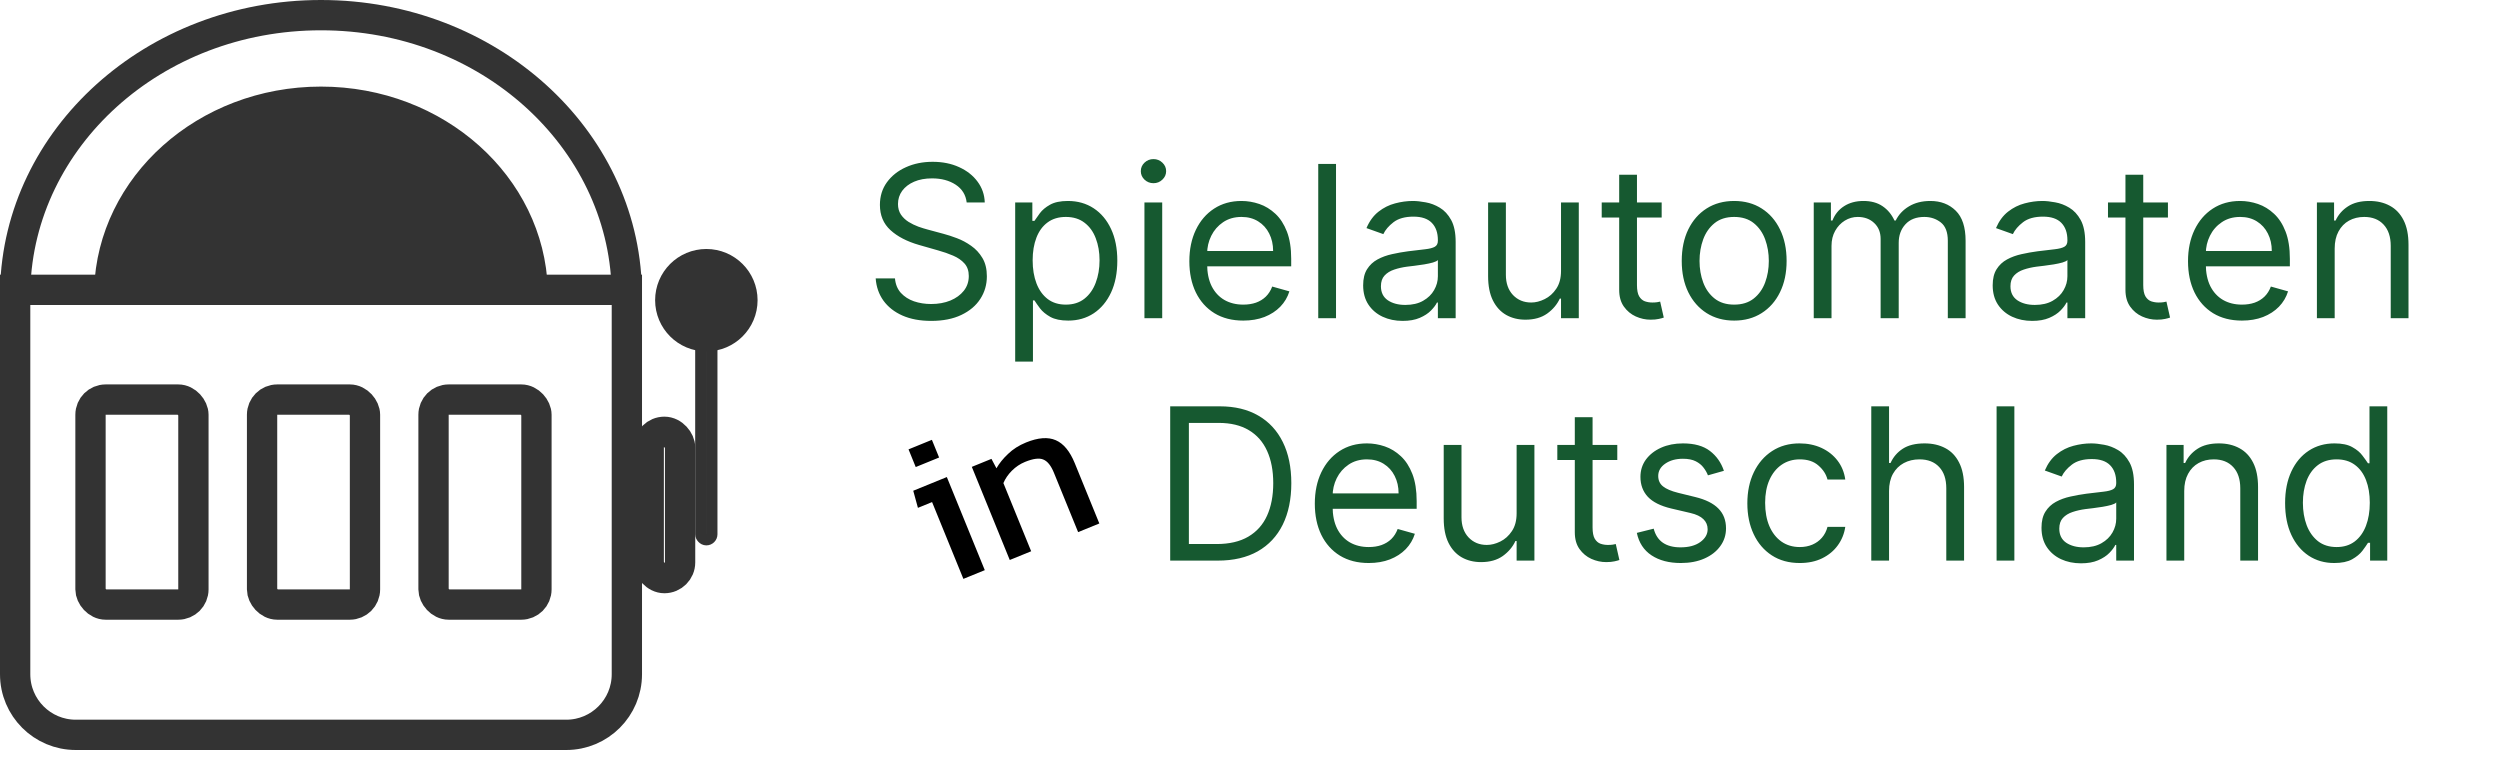
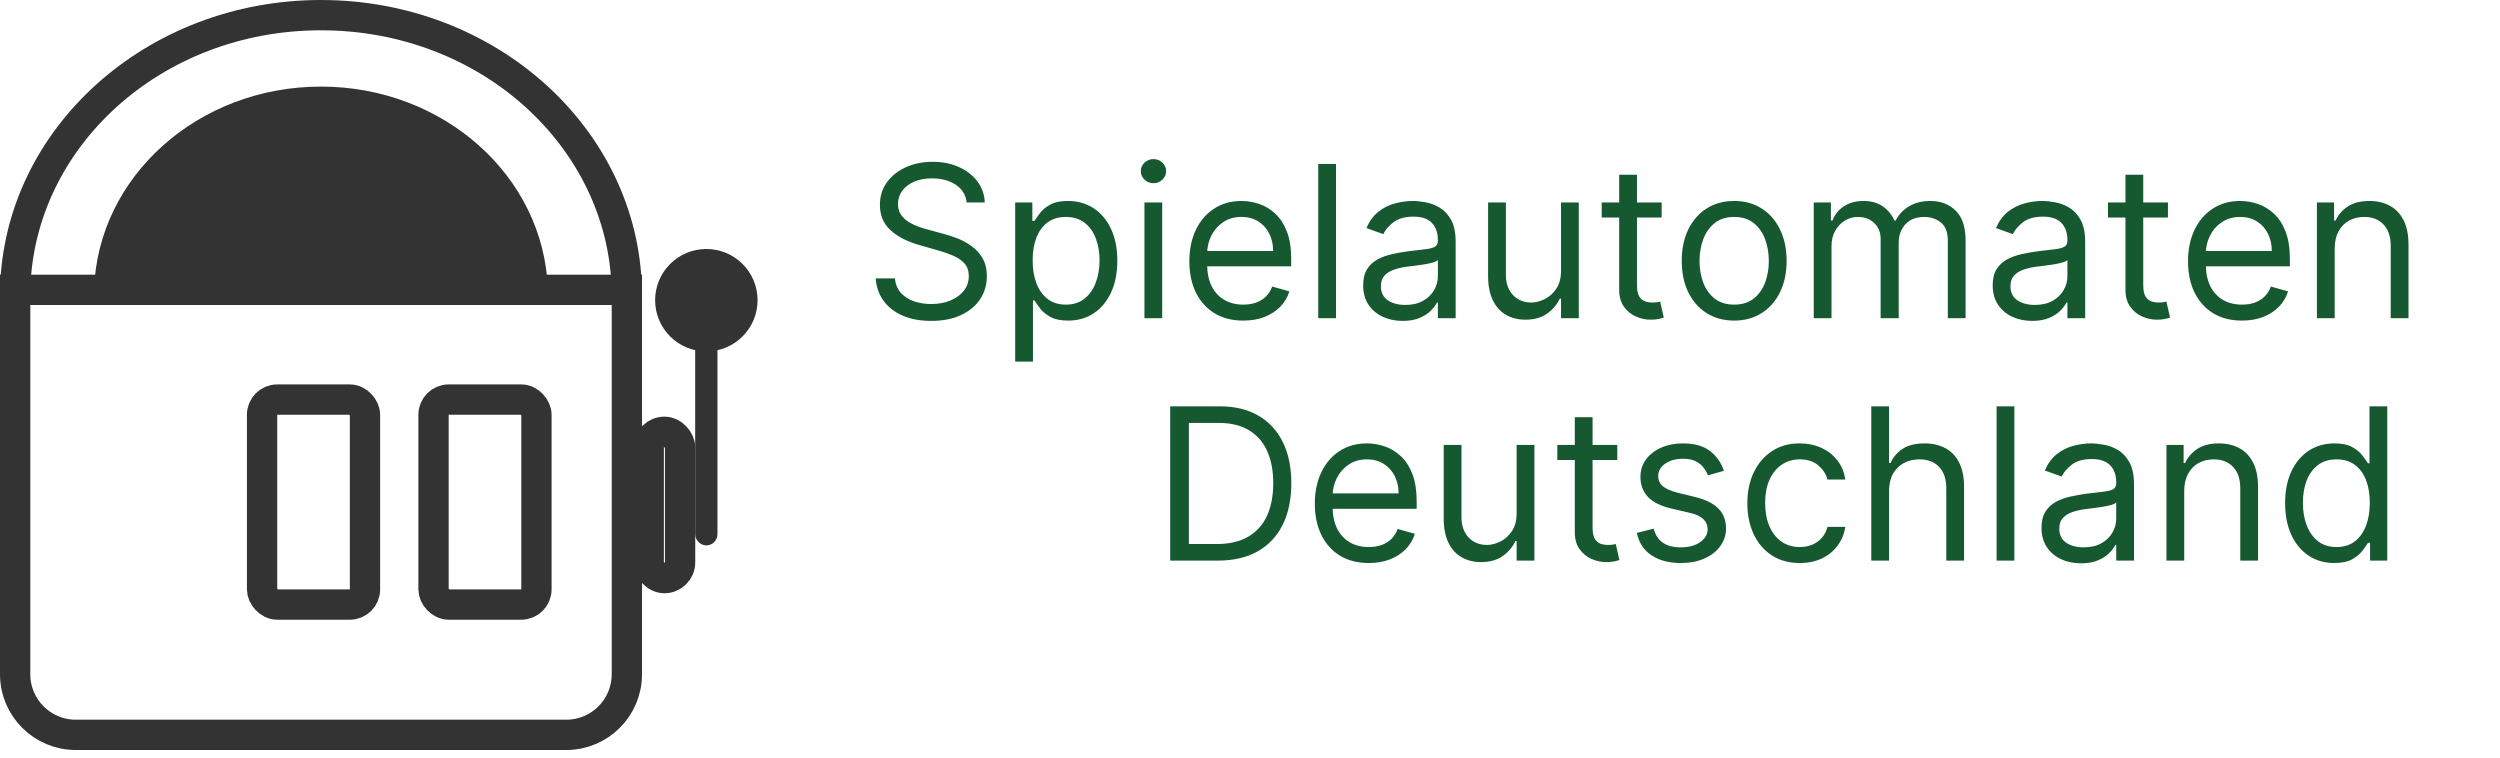
<svg xmlns="http://www.w3.org/2000/svg" width="165" height="50" viewBox="0 0 165 50" fill="none">
  <path d="M63.801 13.364C63.742 12.86 63.499 12.469 63.075 12.19C62.651 11.912 62.131 11.773 61.514 11.773C61.063 11.773 60.669 11.846 60.331 11.992C59.996 12.137 59.734 12.338 59.545 12.593C59.36 12.848 59.267 13.138 59.267 13.463C59.267 13.735 59.332 13.969 59.461 14.164C59.593 14.356 59.763 14.517 59.968 14.646C60.173 14.772 60.389 14.877 60.614 14.96C60.84 15.039 61.047 15.104 61.236 15.153L62.27 15.432C62.535 15.501 62.83 15.598 63.155 15.72C63.483 15.843 63.796 16.01 64.094 16.222C64.396 16.431 64.645 16.7 64.84 17.028C65.036 17.356 65.133 17.759 65.133 18.236C65.133 18.786 64.989 19.283 64.701 19.727C64.416 20.171 63.998 20.524 63.448 20.786C62.901 21.048 62.237 21.179 61.455 21.179C60.725 21.179 60.094 21.061 59.56 20.826C59.03 20.591 58.612 20.262 58.307 19.842C58.006 19.421 57.835 18.932 57.795 18.375H59.068C59.101 18.759 59.231 19.078 59.456 19.329C59.685 19.578 59.973 19.764 60.321 19.886C60.672 20.006 61.05 20.065 61.455 20.065C61.925 20.065 62.348 19.989 62.722 19.837C63.097 19.681 63.394 19.465 63.612 19.19C63.831 18.912 63.94 18.587 63.94 18.216C63.94 17.878 63.846 17.603 63.657 17.391C63.468 17.178 63.219 17.006 62.911 16.874C62.603 16.741 62.27 16.625 61.912 16.526L60.659 16.168C59.864 15.939 59.234 15.613 58.77 15.188C58.306 14.764 58.074 14.209 58.074 13.523C58.074 12.953 58.228 12.456 58.536 12.031C58.848 11.604 59.265 11.272 59.789 11.037C60.316 10.798 60.904 10.679 61.554 10.679C62.21 10.679 62.794 10.797 63.304 11.032C63.814 11.264 64.219 11.582 64.517 11.986C64.819 12.391 64.978 12.85 64.994 13.364H63.801ZM67.002 23.864V13.364H68.135V14.577H68.274C68.361 14.444 68.48 14.275 68.632 14.07C68.788 13.861 69.01 13.675 69.299 13.513C69.59 13.347 69.985 13.264 70.482 13.264C71.125 13.264 71.692 13.425 72.182 13.746C72.672 14.068 73.055 14.524 73.33 15.114C73.606 15.704 73.743 16.4 73.743 17.202C73.743 18.01 73.606 18.711 73.33 19.305C73.055 19.895 72.674 20.352 72.187 20.677C71.7 20.998 71.138 21.159 70.502 21.159C70.011 21.159 69.618 21.078 69.323 20.916C69.028 20.75 68.801 20.562 68.642 20.354C68.483 20.142 68.361 19.966 68.274 19.827H68.175V23.864H67.002ZM68.155 17.182C68.155 17.759 68.24 18.267 68.409 18.708C68.578 19.146 68.825 19.489 69.149 19.737C69.474 19.983 69.872 20.105 70.343 20.105C70.833 20.105 71.242 19.976 71.57 19.717C71.902 19.456 72.15 19.104 72.316 18.663C72.485 18.219 72.57 17.725 72.57 17.182C72.57 16.645 72.487 16.161 72.321 15.73C72.159 15.296 71.912 14.953 71.58 14.701C71.252 14.446 70.84 14.318 70.343 14.318C69.865 14.318 69.464 14.439 69.139 14.681C68.815 14.92 68.569 15.255 68.404 15.685C68.238 16.113 68.155 16.612 68.155 17.182ZM75.533 21V13.364H76.706V21H75.533ZM76.129 12.091C75.901 12.091 75.704 12.013 75.538 11.857C75.375 11.701 75.294 11.514 75.294 11.296C75.294 11.077 75.375 10.889 75.538 10.734C75.704 10.578 75.901 10.5 76.129 10.5C76.358 10.5 76.554 10.578 76.716 10.734C76.882 10.889 76.965 11.077 76.965 11.296C76.965 11.514 76.882 11.701 76.716 11.857C76.554 12.013 76.358 12.091 76.129 12.091ZM82.057 21.159C81.321 21.159 80.686 20.997 80.153 20.672C79.622 20.344 79.213 19.886 78.925 19.3C78.64 18.71 78.497 18.024 78.497 17.241C78.497 16.459 78.64 15.77 78.925 15.173C79.213 14.573 79.614 14.106 80.128 13.771C80.645 13.433 81.248 13.264 81.938 13.264C82.335 13.264 82.728 13.331 83.116 13.463C83.504 13.596 83.856 13.811 84.175 14.109C84.493 14.404 84.746 14.796 84.935 15.283C85.124 15.77 85.219 16.37 85.219 17.082V17.579H79.332V16.565H84.026C84.026 16.134 83.939 15.75 83.767 15.412C83.598 15.074 83.356 14.807 83.041 14.611C82.73 14.416 82.362 14.318 81.938 14.318C81.47 14.318 81.066 14.434 80.724 14.666C80.386 14.895 80.126 15.193 79.944 15.561C79.762 15.929 79.671 16.323 79.671 16.744V17.421C79.671 17.997 79.77 18.486 79.969 18.887C80.171 19.285 80.451 19.588 80.809 19.797C81.167 20.002 81.583 20.105 82.057 20.105C82.365 20.105 82.644 20.062 82.892 19.976C83.144 19.886 83.361 19.754 83.543 19.578C83.726 19.399 83.867 19.177 83.966 18.912L85.099 19.23C84.98 19.615 84.78 19.953 84.498 20.244C84.216 20.533 83.868 20.758 83.454 20.921C83.04 21.079 82.574 21.159 82.057 21.159ZM88.177 10.818V21H87.004V10.818H88.177ZM92.573 21.179C92.089 21.179 91.65 21.088 91.255 20.905C90.861 20.72 90.548 20.453 90.316 20.105C90.084 19.754 89.968 19.329 89.968 18.832C89.968 18.395 90.054 18.04 90.226 17.768C90.399 17.493 90.629 17.278 90.917 17.122C91.206 16.966 91.524 16.85 91.872 16.774C92.223 16.695 92.576 16.632 92.931 16.585C93.395 16.526 93.771 16.481 94.059 16.451C94.351 16.418 94.563 16.363 94.696 16.287C94.832 16.211 94.9 16.078 94.9 15.889V15.849C94.9 15.359 94.765 14.978 94.497 14.706C94.232 14.434 93.829 14.298 93.289 14.298C92.729 14.298 92.29 14.421 91.971 14.666C91.653 14.912 91.43 15.173 91.3 15.452L90.187 15.054C90.385 14.59 90.651 14.229 90.982 13.97C91.317 13.708 91.681 13.526 92.076 13.423C92.474 13.317 92.865 13.264 93.249 13.264C93.494 13.264 93.776 13.294 94.094 13.354C94.416 13.41 94.726 13.528 95.024 13.707C95.326 13.886 95.576 14.156 95.775 14.517C95.974 14.878 96.073 15.362 96.073 15.969V21H94.9V19.966H94.84C94.76 20.132 94.628 20.309 94.442 20.498C94.257 20.687 94.01 20.848 93.701 20.98C93.393 21.113 93.017 21.179 92.573 21.179ZM92.752 20.125C93.216 20.125 93.607 20.034 93.925 19.852C94.247 19.669 94.489 19.434 94.651 19.146C94.817 18.857 94.9 18.554 94.9 18.236V17.162C94.85 17.222 94.741 17.276 94.572 17.326C94.406 17.372 94.214 17.414 93.995 17.45C93.779 17.483 93.569 17.513 93.364 17.54C93.161 17.563 92.997 17.583 92.871 17.599C92.566 17.639 92.281 17.704 92.016 17.793C91.754 17.88 91.542 18.01 91.38 18.186C91.221 18.358 91.141 18.594 91.141 18.892C91.141 19.3 91.292 19.608 91.594 19.817C91.898 20.022 92.285 20.125 92.752 20.125ZM103.027 17.878V13.364H104.2V21H103.027V19.707H102.947C102.768 20.095 102.49 20.425 102.112 20.697C101.734 20.965 101.257 21.099 100.68 21.099C100.203 21.099 99.779 20.995 99.408 20.786C99.037 20.574 98.745 20.256 98.533 19.832C98.32 19.404 98.215 18.866 98.215 18.216V13.364H99.388V18.136C99.388 18.693 99.544 19.137 99.855 19.469C100.17 19.8 100.571 19.966 101.058 19.966C101.35 19.966 101.647 19.891 101.948 19.742C102.253 19.593 102.508 19.364 102.714 19.056C102.923 18.748 103.027 18.355 103.027 17.878ZM109.67 13.364V14.358H105.713V13.364H109.67ZM106.866 11.534H108.04V18.812C108.04 19.144 108.088 19.392 108.184 19.558C108.283 19.721 108.409 19.83 108.562 19.886C108.717 19.939 108.881 19.966 109.054 19.966C109.183 19.966 109.289 19.959 109.372 19.946C109.455 19.93 109.521 19.916 109.571 19.906L109.809 20.96C109.73 20.99 109.619 21.02 109.476 21.05C109.334 21.083 109.153 21.099 108.934 21.099C108.603 21.099 108.278 21.028 107.96 20.886C107.645 20.743 107.383 20.526 107.175 20.234C106.969 19.943 106.866 19.575 106.866 19.131V11.534ZM114.455 21.159C113.766 21.159 113.161 20.995 112.641 20.667C112.124 20.339 111.719 19.88 111.428 19.29C111.139 18.7 110.995 18.01 110.995 17.222C110.995 16.426 111.139 15.732 111.428 15.139C111.719 14.545 112.124 14.085 112.641 13.756C113.161 13.428 113.766 13.264 114.455 13.264C115.145 13.264 115.748 13.428 116.265 13.756C116.785 14.085 117.19 14.545 117.478 15.139C117.77 15.732 117.916 16.426 117.916 17.222C117.916 18.01 117.77 18.7 117.478 19.29C117.19 19.88 116.785 20.339 116.265 20.667C115.748 20.995 115.145 21.159 114.455 21.159ZM114.455 20.105C114.979 20.105 115.41 19.971 115.748 19.702C116.086 19.434 116.336 19.081 116.499 18.643C116.661 18.206 116.742 17.732 116.742 17.222C116.742 16.711 116.661 16.236 116.499 15.795C116.336 15.354 116.086 14.998 115.748 14.726C115.41 14.454 114.979 14.318 114.455 14.318C113.932 14.318 113.501 14.454 113.163 14.726C112.825 14.998 112.575 15.354 112.412 15.795C112.25 16.236 112.169 16.711 112.169 17.222C112.169 17.732 112.25 18.206 112.412 18.643C112.575 19.081 112.825 19.434 113.163 19.702C113.501 19.971 113.932 20.105 114.455 20.105ZM119.707 21V13.364H120.84V14.557H120.94C121.099 14.149 121.356 13.833 121.71 13.607C122.065 13.379 122.491 13.264 122.988 13.264C123.492 13.264 123.911 13.379 124.246 13.607C124.584 13.833 124.847 14.149 125.036 14.557H125.116C125.311 14.162 125.605 13.849 125.996 13.617C126.387 13.382 126.856 13.264 127.403 13.264C128.085 13.264 128.644 13.478 129.078 13.905C129.512 14.33 129.729 14.991 129.729 15.889V21H128.556V15.889C128.556 15.326 128.402 14.923 128.094 14.681C127.786 14.439 127.423 14.318 127.005 14.318C126.468 14.318 126.052 14.481 125.757 14.805C125.462 15.127 125.315 15.535 125.315 16.028V21H124.121V15.77C124.121 15.336 123.981 14.986 123.699 14.721C123.417 14.452 123.054 14.318 122.61 14.318C122.305 14.318 122.02 14.399 121.755 14.562C121.493 14.724 121.281 14.95 121.119 15.238C120.96 15.523 120.88 15.853 120.88 16.227V21H119.707ZM134.122 21.179C133.638 21.179 133.199 21.088 132.804 20.905C132.41 20.72 132.097 20.453 131.865 20.105C131.633 19.754 131.517 19.329 131.517 18.832C131.517 18.395 131.603 18.04 131.775 17.768C131.948 17.493 132.178 17.278 132.466 17.122C132.755 16.966 133.073 16.85 133.421 16.774C133.772 16.695 134.125 16.632 134.48 16.585C134.944 16.526 135.32 16.481 135.608 16.451C135.9 16.418 136.112 16.363 136.245 16.287C136.381 16.211 136.449 16.078 136.449 15.889V15.849C136.449 15.359 136.314 14.978 136.046 14.706C135.781 14.434 135.378 14.298 134.838 14.298C134.278 14.298 133.838 14.421 133.52 14.666C133.202 14.912 132.978 15.173 132.849 15.452L131.735 15.054C131.934 14.59 132.199 14.229 132.531 13.97C132.866 13.708 133.23 13.526 133.625 13.423C134.022 13.317 134.413 13.264 134.798 13.264C135.043 13.264 135.325 13.294 135.643 13.354C135.965 13.41 136.275 13.528 136.573 13.707C136.874 13.886 137.125 14.156 137.324 14.517C137.522 14.878 137.622 15.362 137.622 15.969V21H136.449V19.966H136.389C136.309 20.132 136.177 20.309 135.991 20.498C135.806 20.687 135.559 20.848 135.25 20.98C134.942 21.113 134.566 21.179 134.122 21.179ZM134.301 20.125C134.765 20.125 135.156 20.034 135.474 19.852C135.796 19.669 136.038 19.434 136.2 19.146C136.366 18.857 136.449 18.554 136.449 18.236V17.162C136.399 17.222 136.289 17.276 136.12 17.326C135.955 17.372 135.762 17.414 135.544 17.45C135.328 17.483 135.118 17.513 134.912 17.54C134.71 17.563 134.546 17.583 134.42 17.599C134.115 17.639 133.83 17.704 133.565 17.793C133.303 17.88 133.091 18.01 132.929 18.186C132.77 18.358 132.69 18.594 132.69 18.892C132.69 19.3 132.841 19.608 133.142 19.817C133.447 20.022 133.833 20.125 134.301 20.125ZM143.084 13.364V14.358H139.127V13.364H143.084ZM140.28 11.534H141.454V18.812C141.454 19.144 141.502 19.392 141.598 19.558C141.697 19.721 141.823 19.83 141.976 19.886C142.131 19.939 142.296 19.966 142.468 19.966C142.597 19.966 142.703 19.959 142.786 19.946C142.869 19.93 142.935 19.916 142.985 19.906L143.224 20.96C143.144 20.99 143.033 21.02 142.89 21.05C142.748 21.083 142.567 21.099 142.349 21.099C142.017 21.099 141.692 21.028 141.374 20.886C141.059 20.743 140.797 20.526 140.589 20.234C140.383 19.943 140.28 19.575 140.28 19.131V11.534ZM147.969 21.159C147.233 21.159 146.598 20.997 146.065 20.672C145.535 20.344 145.125 19.886 144.837 19.3C144.552 18.71 144.409 18.024 144.409 17.241C144.409 16.459 144.552 15.77 144.837 15.173C145.125 14.573 145.526 14.106 146.04 13.771C146.557 13.433 147.16 13.264 147.85 13.264C148.247 13.264 148.64 13.331 149.028 13.463C149.416 13.596 149.769 13.811 150.087 14.109C150.405 14.404 150.659 14.796 150.847 15.283C151.036 15.77 151.131 16.37 151.131 17.082V17.579H145.244V16.565H149.938C149.938 16.134 149.852 15.75 149.679 15.412C149.51 15.074 149.268 14.807 148.953 14.611C148.642 14.416 148.274 14.318 147.85 14.318C147.382 14.318 146.978 14.434 146.637 14.666C146.298 14.895 146.038 15.193 145.856 15.561C145.674 15.929 145.583 16.323 145.583 16.744V17.421C145.583 17.997 145.682 18.486 145.881 18.887C146.083 19.285 146.363 19.588 146.721 19.797C147.079 20.002 147.495 20.105 147.969 20.105C148.277 20.105 148.556 20.062 148.804 19.976C149.056 19.886 149.273 19.754 149.455 19.578C149.638 19.399 149.779 19.177 149.878 18.912L151.012 19.23C150.892 19.615 150.692 19.953 150.41 20.244C150.128 20.533 149.78 20.758 149.366 20.921C148.952 21.079 148.486 21.159 147.969 21.159ZM154.089 16.406V21H152.916V13.364H154.049V14.557H154.149C154.328 14.169 154.599 13.857 154.964 13.622C155.329 13.383 155.799 13.264 156.376 13.264C156.893 13.264 157.345 13.37 157.733 13.582C158.121 13.791 158.423 14.109 158.638 14.537C158.853 14.961 158.961 15.498 158.961 16.148V21H157.788V16.227C157.788 15.627 157.632 15.16 157.32 14.825C157.009 14.487 156.581 14.318 156.038 14.318C155.663 14.318 155.329 14.399 155.034 14.562C154.742 14.724 154.512 14.961 154.343 15.273C154.173 15.584 154.089 15.962 154.089 16.406Z" fill="#165930" />
-   <path d="M60.438 30.825L59.963 29.658L61.505 29.029L61.981 30.196L60.438 30.825ZM63.583 38.206L61.517 33.137L60.583 33.518L60.274 32.389L62.491 31.485L64.996 37.63L63.583 38.206ZM66.644 36.959L64.14 30.813L65.436 30.285L65.765 30.907C65.954 30.578 66.208 30.262 66.529 29.961C66.854 29.646 67.25 29.394 67.717 29.204C68.512 28.88 69.167 28.83 69.681 29.054C70.196 29.277 70.613 29.782 70.934 30.569L72.556 34.549L71.156 35.12L69.56 31.204C69.367 30.729 69.132 30.437 68.855 30.328C68.588 30.215 68.186 30.268 67.65 30.486C67.33 30.617 67.041 30.81 66.783 31.067C66.533 31.319 66.347 31.592 66.224 31.884L68.057 36.383L66.644 36.959Z" fill="black" />
  <path d="M80.375 37H77.233V26.818H80.514C81.502 26.818 82.347 27.022 83.05 27.43C83.752 27.834 84.291 28.416 84.665 29.175C85.04 29.93 85.227 30.835 85.227 31.889C85.227 32.95 85.038 33.863 84.66 34.629C84.283 35.391 83.733 35.977 83.01 36.389C82.287 36.796 81.409 37 80.375 37ZM78.466 35.906H80.296C81.137 35.906 81.835 35.744 82.388 35.419C82.942 35.094 83.355 34.632 83.626 34.032C83.898 33.432 84.034 32.718 84.034 31.889C84.034 31.067 83.9 30.36 83.631 29.766C83.363 29.17 82.962 28.712 82.428 28.394C81.895 28.073 81.23 27.912 80.435 27.912H78.466V35.906ZM90.338 37.159C89.602 37.159 88.968 36.997 88.434 36.672C87.904 36.344 87.494 35.886 87.206 35.3C86.921 34.71 86.778 34.024 86.778 33.242C86.778 32.459 86.921 31.77 87.206 31.173C87.494 30.573 87.895 30.106 88.409 29.771C88.926 29.433 89.529 29.264 90.219 29.264C90.617 29.264 91.009 29.331 91.397 29.463C91.785 29.596 92.138 29.811 92.456 30.109C92.774 30.404 93.028 30.796 93.217 31.283C93.406 31.77 93.5 32.37 93.5 33.082V33.58H87.614V32.565H92.307C92.307 32.135 92.221 31.75 92.048 31.412C91.879 31.074 91.637 30.807 91.322 30.611C91.011 30.416 90.643 30.318 90.219 30.318C89.751 30.318 89.347 30.434 89.006 30.666C88.668 30.895 88.407 31.193 88.225 31.561C88.043 31.929 87.952 32.323 87.952 32.744V33.42C87.952 33.997 88.051 34.486 88.25 34.887C88.452 35.285 88.732 35.588 89.09 35.797C89.448 36.002 89.864 36.105 90.338 36.105C90.646 36.105 90.925 36.062 91.173 35.976C91.425 35.886 91.642 35.754 91.825 35.578C92.007 35.399 92.148 35.177 92.247 34.912L93.381 35.23C93.261 35.615 93.061 35.953 92.779 36.244C92.497 36.533 92.149 36.758 91.735 36.92C91.321 37.08 90.855 37.159 90.338 37.159ZM100.097 33.878V29.364H101.271V37H100.097V35.707H100.018C99.839 36.095 99.56 36.425 99.183 36.697C98.805 36.965 98.327 37.099 97.751 37.099C97.273 37.099 96.849 36.995 96.478 36.786C96.107 36.574 95.815 36.256 95.603 35.832C95.391 35.404 95.285 34.865 95.285 34.216V29.364H96.458V34.136C96.458 34.693 96.614 35.137 96.925 35.469C97.24 35.8 97.641 35.966 98.129 35.966C98.42 35.966 98.717 35.891 99.019 35.742C99.323 35.593 99.579 35.364 99.784 35.056C99.993 34.748 100.097 34.355 100.097 33.878ZM106.741 29.364V30.358H102.783V29.364H106.741ZM103.937 27.534H105.11V34.812C105.11 35.144 105.158 35.392 105.254 35.558C105.354 35.721 105.479 35.83 105.632 35.886C105.788 35.939 105.952 35.966 106.124 35.966C106.253 35.966 106.359 35.959 106.442 35.946C106.525 35.929 106.591 35.916 106.641 35.906L106.88 36.96C106.8 36.99 106.689 37.02 106.547 37.05C106.404 37.083 106.224 37.099 106.005 37.099C105.673 37.099 105.349 37.028 105.03 36.886C104.715 36.743 104.454 36.526 104.245 36.234C104.039 35.943 103.937 35.575 103.937 35.131V27.534ZM113.778 31.074L112.724 31.372C112.658 31.197 112.56 31.026 112.431 30.86C112.305 30.691 112.132 30.552 111.914 30.442C111.695 30.333 111.415 30.278 111.073 30.278C110.606 30.278 110.217 30.386 109.905 30.602C109.597 30.814 109.443 31.084 109.443 31.412C109.443 31.704 109.549 31.934 109.761 32.103C109.973 32.272 110.304 32.413 110.755 32.526L111.889 32.804C112.571 32.97 113.08 33.223 113.415 33.565C113.75 33.903 113.917 34.339 113.917 34.872C113.917 35.31 113.791 35.701 113.539 36.045C113.291 36.39 112.943 36.662 112.495 36.861C112.048 37.06 111.527 37.159 110.934 37.159C110.155 37.159 109.511 36.99 109 36.652C108.49 36.314 108.167 35.82 108.031 35.17L109.144 34.892C109.25 35.303 109.451 35.611 109.746 35.817C110.044 36.022 110.434 36.125 110.914 36.125C111.461 36.125 111.895 36.009 112.217 35.777C112.542 35.542 112.704 35.26 112.704 34.932C112.704 34.667 112.611 34.445 112.426 34.266C112.24 34.083 111.955 33.947 111.57 33.858L110.298 33.56C109.598 33.394 109.085 33.137 108.757 32.789C108.432 32.438 108.269 31.999 108.269 31.472C108.269 31.041 108.39 30.66 108.632 30.328C108.878 29.997 109.211 29.736 109.632 29.548C110.056 29.359 110.536 29.264 111.073 29.264C111.829 29.264 112.422 29.43 112.853 29.761C113.287 30.093 113.596 30.53 113.778 31.074ZM118.786 37.159C118.07 37.159 117.453 36.99 116.936 36.652C116.419 36.314 116.021 35.848 115.743 35.255C115.464 34.662 115.325 33.984 115.325 33.222C115.325 32.446 115.468 31.762 115.753 31.168C116.041 30.572 116.442 30.106 116.956 29.771C117.473 29.433 118.076 29.264 118.766 29.264C119.303 29.264 119.786 29.364 120.217 29.562C120.648 29.761 121.001 30.04 121.276 30.398C121.551 30.756 121.722 31.173 121.788 31.651H120.615C120.526 31.303 120.327 30.994 120.018 30.726C119.714 30.454 119.303 30.318 118.786 30.318C118.328 30.318 117.927 30.438 117.582 30.676C117.241 30.912 116.974 31.245 116.782 31.675C116.593 32.103 116.499 32.605 116.499 33.182C116.499 33.772 116.591 34.285 116.777 34.723C116.966 35.16 117.231 35.5 117.572 35.742C117.917 35.984 118.321 36.105 118.786 36.105C119.09 36.105 119.367 36.052 119.616 35.946C119.864 35.84 120.075 35.688 120.247 35.489C120.42 35.29 120.542 35.051 120.615 34.773H121.788C121.722 35.224 121.558 35.63 121.296 35.991C121.038 36.349 120.695 36.634 120.267 36.846C119.843 37.055 119.349 37.159 118.786 37.159ZM124.677 32.406V37H123.504V26.818H124.677V30.557H124.776C124.955 30.162 125.224 29.849 125.582 29.617C125.943 29.382 126.424 29.264 127.023 29.264C127.544 29.264 128 29.369 128.391 29.577C128.782 29.783 129.085 30.099 129.3 30.527C129.519 30.951 129.629 31.491 129.629 32.148V37H128.455V32.227C128.455 31.621 128.298 31.152 127.983 30.82C127.671 30.486 127.239 30.318 126.685 30.318C126.301 30.318 125.956 30.399 125.651 30.562C125.35 30.724 125.111 30.961 124.935 31.273C124.763 31.584 124.677 31.962 124.677 32.406ZM132.948 26.818V37H131.775V26.818H132.948ZM137.344 37.179C136.861 37.179 136.421 37.088 136.027 36.906C135.633 36.72 135.319 36.453 135.087 36.105C134.855 35.754 134.739 35.33 134.739 34.832C134.739 34.395 134.826 34.04 134.998 33.769C135.17 33.493 135.401 33.278 135.689 33.122C135.977 32.966 136.295 32.85 136.643 32.774C136.995 32.695 137.348 32.632 137.702 32.585C138.166 32.526 138.543 32.481 138.831 32.451C139.123 32.418 139.335 32.363 139.467 32.287C139.603 32.211 139.671 32.078 139.671 31.889V31.849C139.671 31.359 139.537 30.978 139.268 30.706C139.003 30.434 138.601 30.298 138.06 30.298C137.5 30.298 137.061 30.421 136.743 30.666C136.425 30.912 136.201 31.173 136.072 31.452L134.958 31.054C135.157 30.59 135.422 30.229 135.754 29.97C136.088 29.708 136.453 29.526 136.847 29.423C137.245 29.317 137.636 29.264 138.021 29.264C138.266 29.264 138.548 29.294 138.866 29.354C139.187 29.41 139.497 29.528 139.795 29.707C140.097 29.886 140.347 30.156 140.546 30.517C140.745 30.878 140.844 31.362 140.844 31.969V37H139.671V35.966H139.612C139.532 36.132 139.399 36.309 139.214 36.498C139.028 36.687 138.781 36.847 138.473 36.98C138.165 37.113 137.789 37.179 137.344 37.179ZM137.523 36.125C137.987 36.125 138.379 36.034 138.697 35.852C139.018 35.669 139.26 35.434 139.423 35.146C139.588 34.857 139.671 34.554 139.671 34.236V33.162C139.621 33.222 139.512 33.276 139.343 33.326C139.177 33.372 138.985 33.414 138.766 33.45C138.551 33.483 138.34 33.513 138.135 33.54C137.933 33.563 137.769 33.583 137.643 33.599C137.338 33.639 137.053 33.704 136.788 33.793C136.526 33.88 136.314 34.01 136.151 34.186C135.992 34.358 135.913 34.594 135.913 34.892C135.913 35.3 136.063 35.608 136.365 35.817C136.67 36.022 137.056 36.125 137.523 36.125ZM144.159 32.406V37H142.986V29.364H144.119V30.557H144.219C144.398 30.169 144.67 29.858 145.034 29.622C145.399 29.384 145.869 29.264 146.446 29.264C146.963 29.264 147.416 29.37 147.803 29.582C148.191 29.791 148.493 30.109 148.708 30.537C148.924 30.961 149.031 31.498 149.031 32.148V37H147.858V32.227C147.858 31.627 147.702 31.16 147.391 30.825C147.079 30.487 146.652 30.318 146.108 30.318C145.734 30.318 145.399 30.399 145.104 30.562C144.812 30.724 144.582 30.961 144.413 31.273C144.244 31.584 144.159 31.962 144.159 32.406ZM154.059 37.159C153.423 37.159 152.861 36.998 152.374 36.677C151.886 36.352 151.505 35.895 151.23 35.305C150.955 34.711 150.817 34.01 150.817 33.202C150.817 32.4 150.955 31.704 151.23 31.114C151.505 30.524 151.888 30.068 152.379 29.746C152.869 29.425 153.436 29.264 154.079 29.264C154.576 29.264 154.969 29.347 155.257 29.513C155.549 29.675 155.771 29.861 155.923 30.07C156.079 30.275 156.2 30.444 156.286 30.577H156.386V26.818H157.559V37H156.425V35.827H156.286C156.2 35.966 156.077 36.142 155.918 36.354C155.759 36.562 155.532 36.75 155.237 36.916C154.942 37.078 154.549 37.159 154.059 37.159ZM154.218 36.105C154.689 36.105 155.086 35.983 155.411 35.737C155.736 35.489 155.983 35.146 156.152 34.708C156.321 34.267 156.406 33.758 156.406 33.182C156.406 32.612 156.323 32.113 156.157 31.685C155.991 31.255 155.746 30.92 155.421 30.681C155.096 30.439 154.695 30.318 154.218 30.318C153.721 30.318 153.307 30.446 152.975 30.701C152.647 30.953 152.4 31.296 152.234 31.73C152.072 32.161 151.991 32.645 151.991 33.182C151.991 33.725 152.074 34.219 152.239 34.663C152.408 35.104 152.657 35.456 152.985 35.717C153.317 35.976 153.728 36.105 154.218 36.105Z" fill="#165930" />
-   <rect x="5.973" y="26.372" width="6.792" height="13.529" rx="1" stroke="#333333" stroke-width="2" />
  <rect x="17.297" y="26.372" width="6.792" height="13.529" rx="1" stroke="#333333" stroke-width="2" />
  <rect x="28.613" y="26.372" width="6.792" height="13.529" rx="1" stroke="#333333" stroke-width="2" />
  <rect x="42.816" y="28.499" width="2.07" height="9.655" rx="1.035" stroke="#333333" stroke-width="2" />
  <path d="M1 19.13L41.373 19.13V44.5C41.373 46.709 39.582 48.5 37.373 48.5H5C2.791 48.5 1 46.709 1 44.5L1 19.13Z" stroke="#333333" stroke-width="2" />
  <rect x="46.25" y="20.593" width="0.735" height="15.035" rx="0.367" stroke="#333333" stroke-width="0.735" />
  <path d="M49 19.813C49 21.128 47.934 22.193 46.619 22.193C45.304 22.193 44.238 21.128 44.238 19.813C44.238 18.498 45.304 17.433 46.619 17.433C47.934 17.433 49 18.498 49 19.813Z" fill="#333333" stroke="#333333" stroke-width="2" />
  <path fill-rule="evenodd" clip-rule="evenodd" d="M40.366 19.071C40.115 9.748 31.777 2 21.185 2C10.594 2 2.256 9.748 2.005 19.071H0.004C0.254 8.499 9.642 0 21.185 0C32.729 0 42.117 8.499 42.367 19.071H40.366ZM36.156 19.071C35.907 11.656 29.299 5.715 21.184 5.715C13.069 5.715 6.461 11.656 6.213 19.071H36.156Z" fill="#333333" />
</svg>